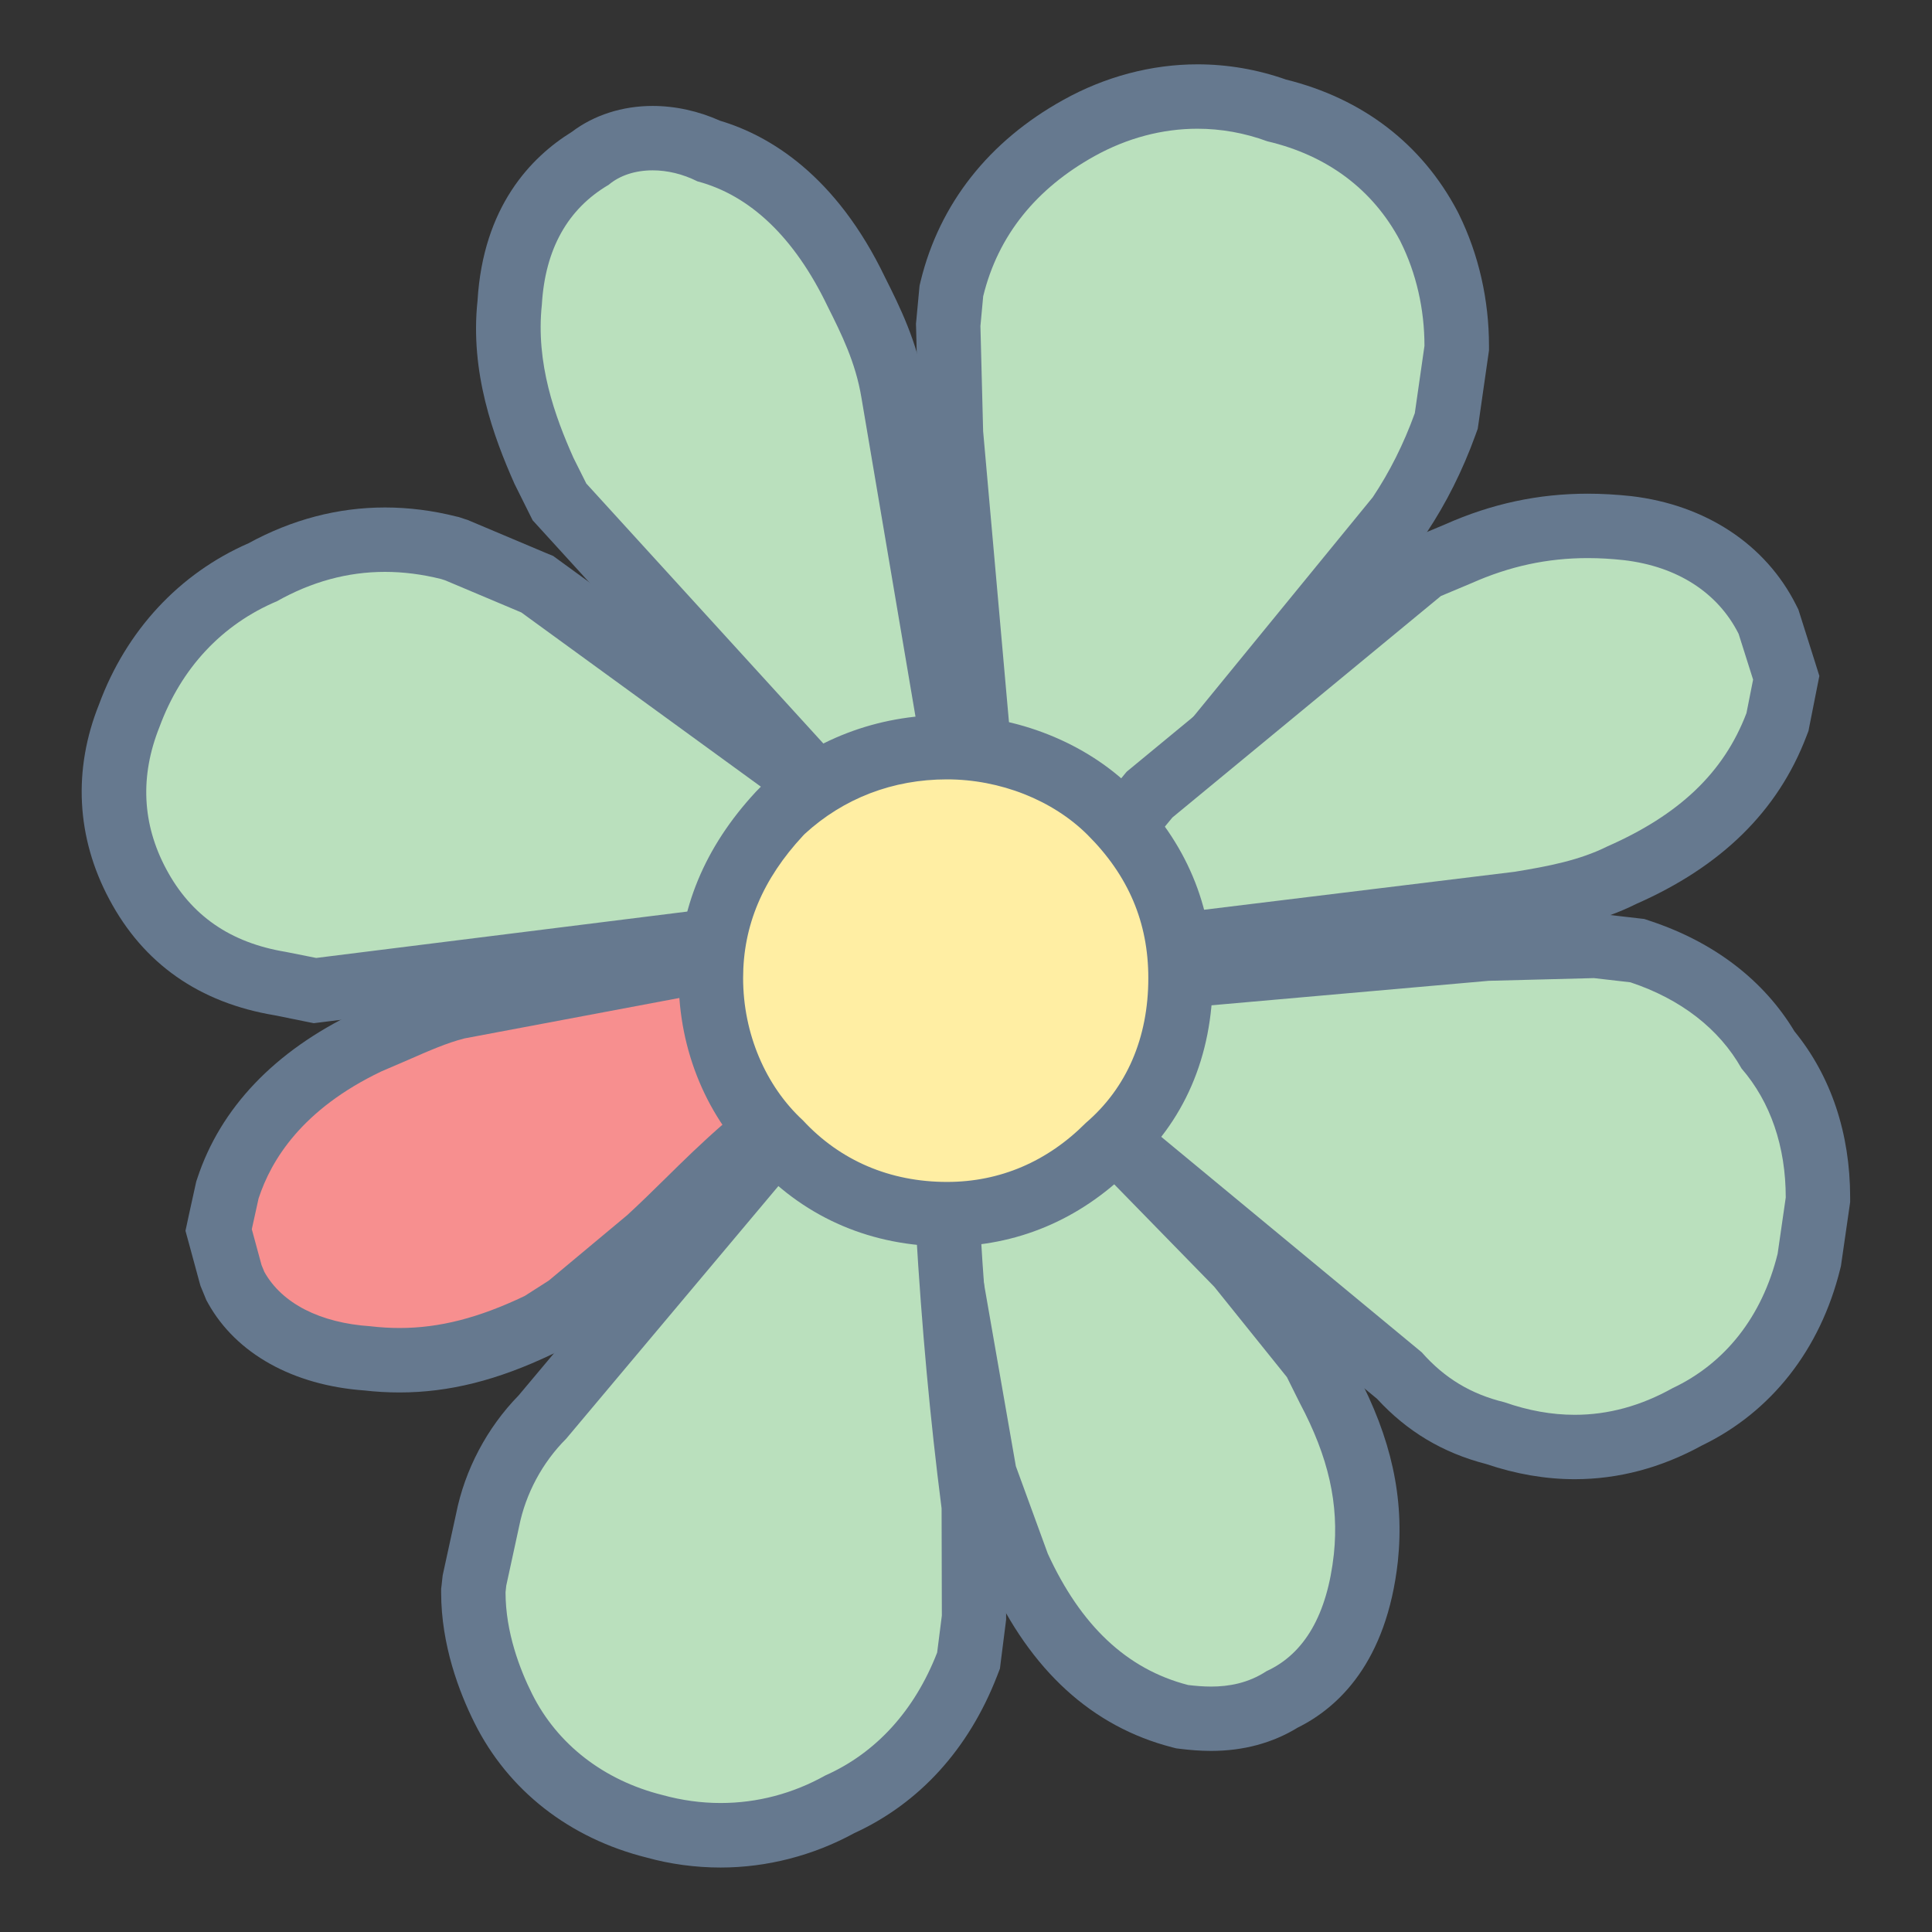
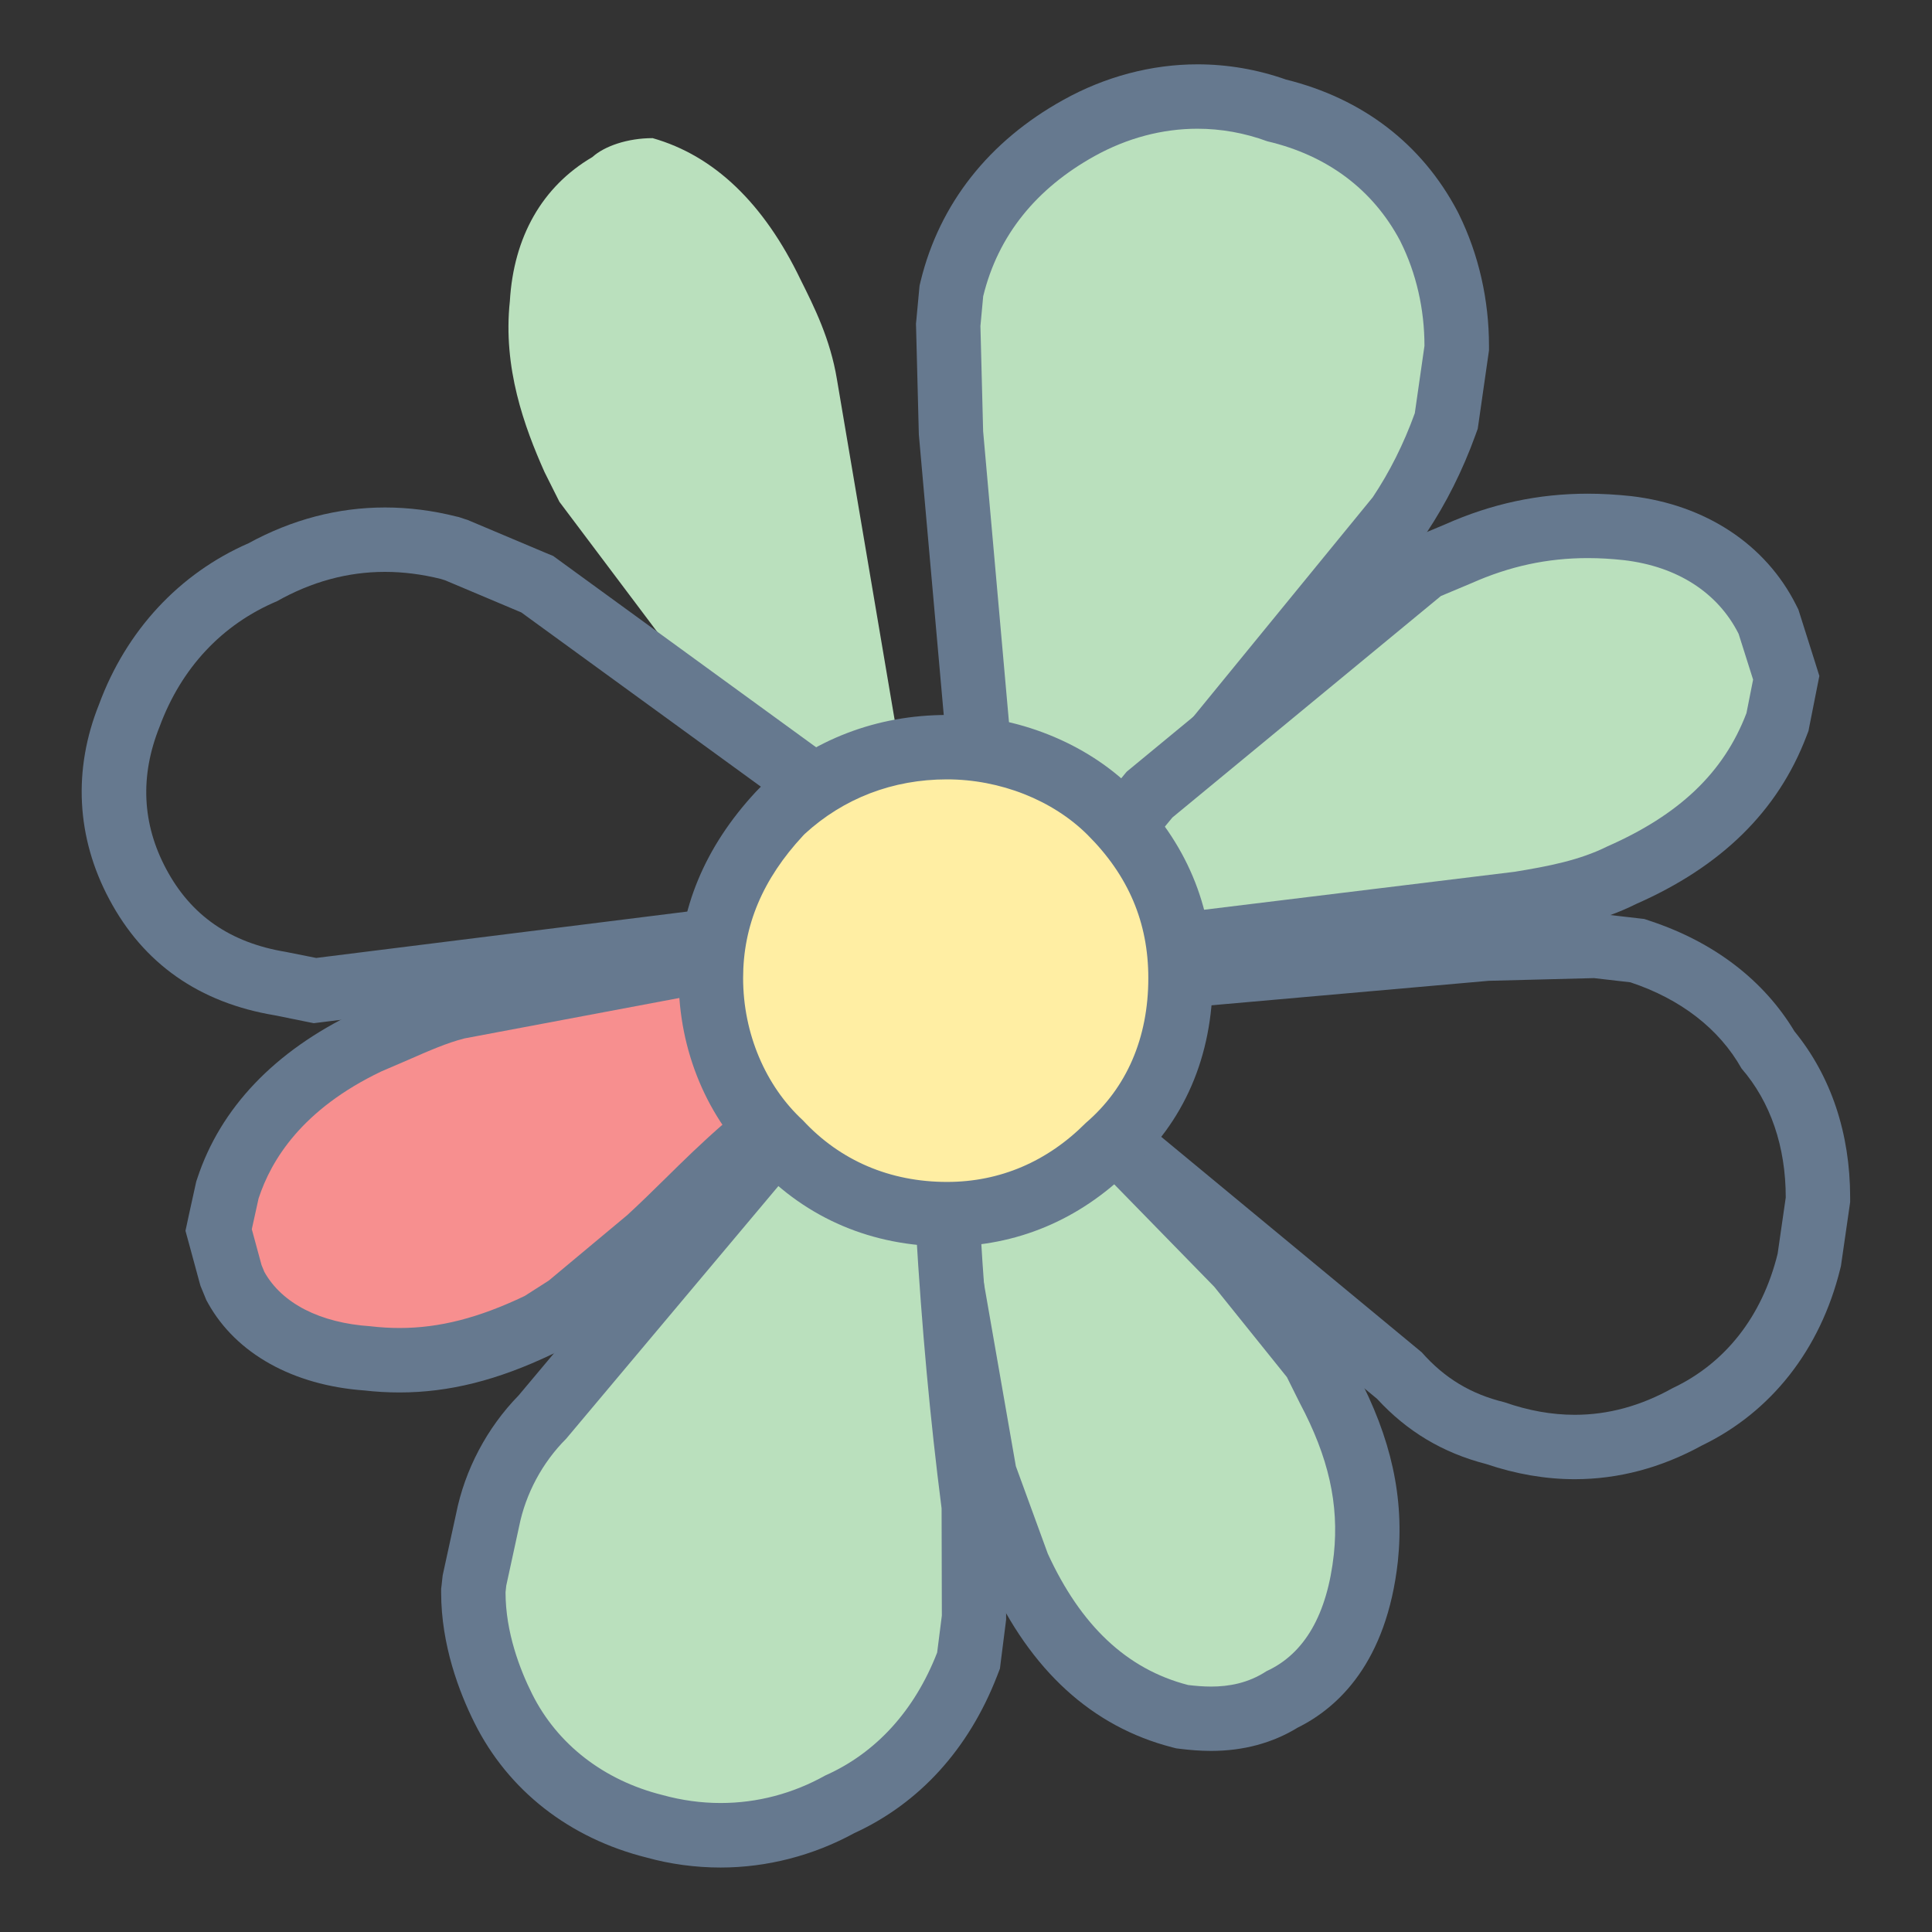
<svg xmlns="http://www.w3.org/2000/svg" viewBox="0 0 30 30" width="64" height="64">
  <rect x="0" y="0" width="30" height="30" fill="#333333" stroke="none" />
  <path fill="#BAE0BD" d="M16.706,12.637c-0.277-0.216-0.617-0.388-0.978-0.569l-0.478-0.239l-0.078-0.535L14.768,6.74 l-0.044-1.666l0.045-0.52c0.275-1.147,0.939-1.987,1.985-2.567c0.574-0.319,1.211-0.489,1.84-0.489 c0.428,0,0.851,0.076,1.258,0.226c1.016,0.235,1.843,0.858,2.333,1.784c0.287,0.579,0.434,1.215,0.434,1.861l-0.162,1.167 l-0.017,0.048c-0.185,0.511-0.423,0.987-0.707,1.413l-4.27,5.228L16.706,12.637z" />
  <path fill="#66798F" d="M18.594,1.999c0.366,0,0.731,0.065,1.085,0.195c0.925,0.217,1.638,0.744,2.064,1.549l0.005,0.011 c0.244,0.489,0.371,1.047,0.371,1.616l-0.15,1.046c-0.171,0.474-0.391,0.913-0.653,1.305l-3.932,4.81l-0.371-0.289 c-0.318-0.248-0.681-0.43-1.065-0.623l-0.24-0.12l-0.04-0.276l-0.402-4.527l-0.042-1.633L15.267,4.6 c0.231-0.946,0.825-1.674,1.729-2.176C17.505,2.142,18.05,1.999,18.594,1.999 M18.594,0.999c-0.714,0-1.435,0.191-2.084,0.553 c-1.155,0.64-1.921,1.612-2.214,2.812l-0.017,0.071l-0.007,0.073l-0.043,0.461l-0.006,0.06l0.002,0.06l0.042,1.633l0.001,0.031 l0.003,0.031l0.402,4.527l0.003,0.028l0.004,0.028l0.04,0.276l0.076,0.515l0.465,0.234l0.24,0.12 c0.353,0.178,0.659,0.331,0.899,0.518l0.373,0.29l0.77,0.599l0.617-0.756l3.932-4.81l0.031-0.038l0.027-0.04 c0.307-0.461,0.563-0.972,0.761-1.52l0.035-0.097l0.015-0.102l0.15-1.046l0.01-0.07V5.37c0-0.714-0.16-1.418-0.464-2.037 l-0.006-0.013l-0.023-0.045c-0.551-1.041-1.47-1.745-2.66-2.04C19.522,1.078,19.06,0.999,18.594,0.999L18.594,0.999z" />
-   <path fill="#BAE0BD" d="M8.687,7.793L8.456,7.332C8.142,6.628,7.806,5.71,7.917,4.676c0.059-0.998,0.502-1.78,1.281-2.237 c0.189-0.171,0.547-0.294,0.936-0.294c0.293,0,0.593,0.069,0.872,0.201c0.954,0.271,1.727,1.01,2.298,2.199 c0.214,0.428,0.461,0.922,0.564,1.547l0.941,5.553l-2.003,0.667L8.687,7.793z" />
-   <path fill="#66798F" d="M10.134,2.645c0.224,0,0.465,0.055,0.696,0.171c0.813,0.216,1.504,0.863,2.023,1.945 c0.213,0.426,0.432,0.864,0.523,1.412l0.87,5.133l-1.288,0.429L9.104,7.508l-0.2-0.4c-0.285-0.639-0.588-1.466-0.49-2.379 c0.051-0.86,0.401-1.486,1.037-1.859C9.624,2.723,9.867,2.645,10.134,2.645 M10.134,1.645c-0.471,0-0.913,0.143-1.255,0.403 C8.243,2.441,7.502,3.21,7.415,4.67C7.296,5.776,7.66,6.774,7.99,7.515l0.219,0.44l0.062,0.124l0.093,0.102l3.853,4.227 l0.438,0.481l0.617-0.206l1.288-0.429l0.813-0.271l-0.143-0.845l-0.87-5.133c-0.116-0.7-0.393-1.251-0.615-1.694 c-0.764-1.593-1.798-2.207-2.563-2.436C10.847,1.725,10.487,1.645,10.134,1.645L10.134,1.645z" />
+   <path fill="#BAE0BD" d="M8.687,7.793L8.456,7.332C8.142,6.628,7.806,5.71,7.917,4.676c0.059-0.998,0.502-1.78,1.281-2.237 c0.189-0.171,0.547-0.294,0.936-0.294c0.954,0.271,1.727,1.01,2.298,2.199 c0.214,0.428,0.461,0.922,0.564,1.547l0.941,5.553l-2.003,0.667L8.687,7.793z" />
  <path fill="#BAE0BD" d="M17.498,13.75l-0.365-0.544l0.688-0.832l4.292-3.553l0.543-0.228c0.646-0.287,1.303-0.428,2-0.428 c0.2,0,0.405,0.012,0.615,0.035c1.004,0.118,1.774,0.621,2.174,1.417l0.293,0.907l-0.129,0.646 c-0.422,1.13-1.192,1.876-2.449,2.43c-0.473,0.237-1.009,0.339-1.56,0.43l-5.79,0.708L17.498,13.75z" />
  <path fill="#66798F" d="M24.656,8.666c0.183,0,0.369,0.011,0.56,0.032c0.828,0.097,1.459,0.504,1.781,1.144l0.225,0.711 l-0.103,0.52c-0.354,0.931-1.052,1.582-2.16,2.07c-0.432,0.215-0.908,0.307-1.44,0.394l-5.357,0.655l-0.209-0.66l-0.197-0.294 l0.449-0.544l4.169-3.439l0.474-0.199C23.439,8.793,24.026,8.666,24.656,8.666 M24.656,7.666c-0.769,0-1.493,0.155-2.213,0.475 l-0.455,0.191l-0.136,0.057l-0.114,0.094l-4.169,3.439l-0.074,0.061l-0.061,0.074l-0.449,0.544l-0.474,0.574l0.414,0.619 l0.117,0.175l0.166,0.524l0.25,0.792l0.824-0.101l5.357-0.654c0.631-0.103,1.206-0.213,1.765-0.492 c1.325-0.583,2.205-1.443,2.648-2.61l0.03-0.078l0.016-0.082l0.103-0.52l0.05-0.252l-0.077-0.245l-0.225-0.711l-0.024-0.076 l-0.036-0.071c-0.471-0.938-1.403-1.553-2.558-1.689C25.099,7.679,24.873,7.666,24.656,7.666L24.656,7.666z" />
-   <path fill="#BAE0BD" d="M24.452,22.468c-0.41,0-0.833-0.075-1.256-0.224c-0.571-0.137-1.076-0.441-1.494-0.917 l-4.681-3.862l0.579-1.242l0.244-1.029l5.229-0.462l1.665-0.044l0.686,0.074l0.049,0.016c0.902,0.299,1.596,0.841,2.006,1.568 c0.471,0.529,0.75,1.335,0.75,2.249l-0.131,0.944c-0.282,1.158-0.959,2.018-1.914,2.468 C25.647,22.308,25.055,22.468,24.452,22.468z" />
  <path fill="#66798F" d="M24.751,15.188l0.565,0.065c0.783,0.26,1.38,0.723,1.727,1.339c0.449,0.519,0.686,1.21,0.686,2.003 l-0.126,0.873c-0.241,0.978-0.817,1.703-1.633,2.088c-0.493,0.275-0.998,0.413-1.518,0.413c-0.356,0-0.719-0.065-1.091-0.195 c-0.517-0.126-0.927-0.37-1.285-0.776l-4.439-3.672l0.437-0.938l0.173-0.728l4.869-0.43L24.751,15.188 M24.795,14.186l-0.07,0.002 l-1.633,0.042l-0.031,0.001l-0.031,0.003l-4.869,0.43l-0.718,0.063l-0.167,0.701l-0.15,0.629l-0.394,0.845l-0.327,0.701L17,18.096 l4.383,3.625c0.466,0.507,1.021,0.839,1.693,1.012c0.461,0.156,0.923,0.236,1.376,0.236c0.678,0,1.342-0.176,1.976-0.524 c1.077-0.52,1.838-1.491,2.146-2.738l0.012-0.048l0.007-0.049l0.126-0.873l0.01-0.071v-0.072c0-0.998-0.299-1.887-0.865-2.58 c-0.477-0.793-1.247-1.383-2.233-1.711l-0.098-0.033l-0.103-0.012l-0.565-0.065L24.795,14.186L24.795,14.186z" />
  <path fill="#BAE0BD" d="M18.806,26.689c-0.147,0-0.287-0.012-0.417-0.028c-1.152-0.292-1.996-1.071-2.572-2.327 l-0.512-1.395l-0.788-4.473l1.466-0.516l1.027-0.574l2.203,2.256l1.194,1.481l0.224,0.45c0.485,0.914,0.671,1.751,0.579,2.625 c-0.124,1.123-0.573,1.868-1.334,2.217C19.617,26.582,19.234,26.689,18.806,26.689z" />
  <path fill="#66798F" d="M16.918,17.997l1.937,1.984l1.128,1.403l0.2,0.402c0.447,0.841,0.611,1.569,0.529,2.349 c-0.103,0.935-0.455,1.544-1.046,1.815c-0.285,0.187-0.587,0.239-0.861,0.239c-0.126,0-0.245-0.011-0.355-0.024 c-0.957-0.246-1.67-0.929-2.18-2.04l-0.496-1.358l-0.693-3.971l1.066-0.375L16.918,17.997 M17.102,16.754l-0.667,0.367 l-0.697,0.384l-0.988,0.347l-0.799,0.281l0.146,0.835l0.693,3.971l0.015,0.087l0.03,0.083l0.496,1.358l0.014,0.038l0.017,0.036 c0.642,1.4,1.597,2.271,2.839,2.591l0.062,0.016l0.064,0.008c0.148,0.018,0.309,0.032,0.478,0.032 c0.501,0,0.954-0.122,1.346-0.362c0.628-0.311,1.381-1.011,1.555-2.582c0.103-0.983-0.101-1.912-0.64-2.928l-0.189-0.379 l-0.048-0.096l-0.067-0.084l-1.128-1.403l-0.03-0.038l-0.034-0.035l-1.937-1.984L17.102,16.754L17.102,16.754z" />
  <path fill="#BAE0BD" d="M11.189,28.499c-0.346,0-0.693-0.048-1.035-0.142c-1.048-0.261-1.883-0.912-2.339-1.83 c-0.212-0.422-0.465-1.078-0.465-1.8l0.014-0.155l0.209-0.975C7.691,23,8,22.426,8.439,21.988l3.805-4.536l0.691,0.345 c0.328,0.163,0.638,0.317,0.896,0.341l0.841,0.078l0.05,0.843c0.09,1.52,0.219,2.927,0.395,4.301l0.008,1.727l-0.085,0.7 l-0.022,0.057c-0.398,1.024-1.089,1.78-1.999,2.185C12.476,28.333,11.847,28.499,11.189,28.499z" />
  <path fill="#66798F" d="M12.374,18.075l0.339,0.169c0.371,0.185,0.722,0.36,1.074,0.392l0.412,0.038l0.024,0.413 c0.09,1.53,0.22,2.948,0.398,4.335l0.004,1.664l-0.073,0.575c-0.349,0.899-0.95,1.559-1.736,1.908 c-0.506,0.283-1.06,0.428-1.626,0.428c-0.299,0-0.602-0.041-0.903-0.124c-0.909-0.227-1.633-0.786-2.025-1.571 c-0.188-0.376-0.412-0.955-0.412-1.577l0.011-0.103l0.2-0.921c0.101-0.505,0.36-0.991,0.731-1.361L12.374,18.075 M12.114,16.829 l-0.506,0.603l-3.555,4.236c-0.491,0.503-0.835,1.154-0.971,1.839l-0.197,0.904l-0.011,0.051l-0.006,0.052l-0.011,0.103 L6.85,24.671v0.055c0,0.818,0.281,1.552,0.517,2.025c0.523,1.05,1.474,1.794,2.677,2.094c0.36,0.1,0.753,0.154,1.145,0.154 c0.717,0,1.434-0.184,2.074-0.533c1.013-0.464,1.78-1.307,2.22-2.442l0.044-0.114l0.015-0.121l0.073-0.575l0.008-0.064l0-0.065 l-0.004-1.664l0-0.063l-0.008-0.062c-0.174-1.359-0.302-2.755-0.391-4.267l-0.024-0.413l-0.051-0.858l-0.855-0.079l-0.412-0.038 c-0.165-0.015-0.446-0.155-0.717-0.29l-0.343-0.17L12.114,16.829L12.114,16.829z" />
-   <path fill="#BAE0BD" d="M4.334,15.27c-0.995-0.165-1.74-0.685-2.195-1.543c-0.441-0.823-0.484-1.733-0.125-2.629 c0.38-1.034,1.105-1.807,2.092-2.223c0.563-0.32,1.21-0.495,1.873-0.495c0.324,0,0.657,0.042,0.989,0.126l0.139,0.045l1.235,0.521 l4.405,3.204l-0.643,0.802c-0.221,0.275-0.374,0.56-0.468,0.871l-0.183,0.611l-6.562,0.821L4.334,15.27z" />
  <path fill="#66798F" d="M5.978,8.88c0.284,0,0.573,0.037,0.868,0.11l0.066,0.021L8.095,9.51l3.935,2.862l-0.315,0.394 c-0.262,0.326-0.444,0.666-0.556,1.039l-0.09,0.3L4.91,14.875l-0.477-0.095c-0.858-0.142-1.469-0.565-1.853-1.287 c-0.374-0.7-0.409-1.444-0.102-2.209c0.336-0.91,0.968-1.587,1.822-1.948C4.838,9.033,5.397,8.88,5.978,8.88 M5.978,7.88 c-0.732,0-1.444,0.187-2.12,0.556c-1.075,0.47-1.898,1.356-2.32,2.501c-0.406,1.011-0.354,2.067,0.159,3.027 c0.532,1.001,1.398,1.607,2.572,1.802l0.444,0.09l0.159,0.032l0.161-0.02l6.158-0.771l0.646-0.081l0.188-0.623l0.09-0.3 c0.076-0.252,0.195-0.474,0.378-0.701l0.316-0.395l0.655-0.818l-0.847-0.616L8.683,8.701L8.59,8.633L8.483,8.589L7.3,8.09 L7.26,8.073L7.218,8.06L7.152,8.038l-0.031-0.01L7.089,8.021C6.718,7.927,6.344,7.88,5.978,7.88L5.978,7.88z" />
  <path fill="#F78F8F" d="M6.206,21.122c-0.17,0-0.342-0.01-0.514-0.031c-0.937-0.062-1.665-0.452-2.024-1.098l-0.07-0.161 l-0.203-0.734l0.132-0.597c0.332-1.019,1.061-1.781,2.179-2.316L6.138,16c0.328-0.145,0.643-0.283,0.955-0.361l4.081-0.769 l0.935,2.485l-0.528,0.458c-0.344,0.297-0.632,0.581-0.906,0.851c-0.2,0.198-0.395,0.389-0.597,0.573L8.841,20.27l-0.426,0.276 C7.58,20.949,6.896,21.122,6.206,21.122z" />
  <path fill="#66798F" d="M10.854,15.439l0.664,1.766l-0.266,0.23c-0.352,0.305-0.647,0.595-0.928,0.872 c-0.197,0.194-0.387,0.38-0.584,0.561l-1.219,1.017l-0.374,0.239c-0.717,0.342-1.326,0.497-1.941,0.497 c-0.15,0-0.302-0.009-0.454-0.027c-0.78-0.052-1.373-0.353-1.647-0.844l-0.044-0.107l-0.151-0.556l0.105-0.477 c0.197-0.601,0.676-1.385,1.906-1.973l0.414-0.178c0.328-0.144,0.612-0.268,0.879-0.335L10.854,15.439 M11.494,14.301 l-0.825,0.155l-3.64,0.685L7,15.146l-0.029,0.007c-0.353,0.088-0.687,0.235-1.039,0.39l-0.407,0.175 c-1.264,0.604-2.103,1.49-2.461,2.579l-0.016,0.047l-0.011,0.049l-0.105,0.477L2.88,19.112l0.065,0.238l0.151,0.556l0.017,0.061 l0.024,0.058l0.044,0.107l0.022,0.054l0.028,0.051c0.435,0.781,1.318,1.274,2.427,1.354c0.181,0.021,0.365,0.031,0.547,0.031 c0.767,0,1.521-0.189,2.371-0.595l0.056-0.026l0.052-0.033l0.374-0.239l0.054-0.034l0.049-0.041l1.219-1.017 c0.241-0.22,0.44-0.414,0.645-0.616c0.271-0.267,0.551-0.543,0.881-0.829l0.266-0.23l0.527-0.456l-0.245-0.652l-0.664-1.766 L11.494,14.301L11.494,14.301z" />
  <path fill="#FFEEA3" d="M14.704,18.854c-1.028,0-1.93-0.386-2.604-1.117c-0.665-0.61-1.062-1.55-1.062-2.55 c0-0.945,0.349-1.78,1.064-2.551c0.755-0.696,1.636-1.035,2.603-1.035c0.955,0,1.902,0.376,2.535,1.007 c0.734,0.732,1.091,1.575,1.091,2.578c0,1.08-0.396,1.989-1.145,2.629C16.521,18.486,15.653,18.854,14.704,18.854z" />
  <path fill="#66798F" d="M14.704,12.102c0.826,0,1.642,0.322,2.183,0.861c0.636,0.634,0.944,1.362,0.944,2.224 c0,0.929-0.336,1.706-0.97,2.249c-0.597,0.6-1.332,0.917-2.156,0.917c-0.885,0-1.659-0.331-2.237-0.956 c-0.58-0.534-0.929-1.349-0.929-2.21c0-0.813,0.304-1.536,0.93-2.21l0.027-0.028C13.1,12.395,13.864,12.102,14.704,12.102 M14.704,11.102c-1.094,0-2.091,0.384-2.884,1.11L11.8,12.23l-0.018,0.019l-0.01,0.01l-0.037,0.038 c-0.794,0.856-1.197,1.828-1.197,2.891c0,1.126,0.445,2.187,1.222,2.918c0.769,0.817,1.786,1.248,2.944,1.248 c1.073,0,2.053-0.409,2.837-1.184c0.844-0.737,1.29-1.768,1.29-2.983c0-1.126-0.416-2.112-1.238-2.932 C16.868,11.533,15.789,11.102,14.704,11.102L14.704,11.102z" />
</svg>